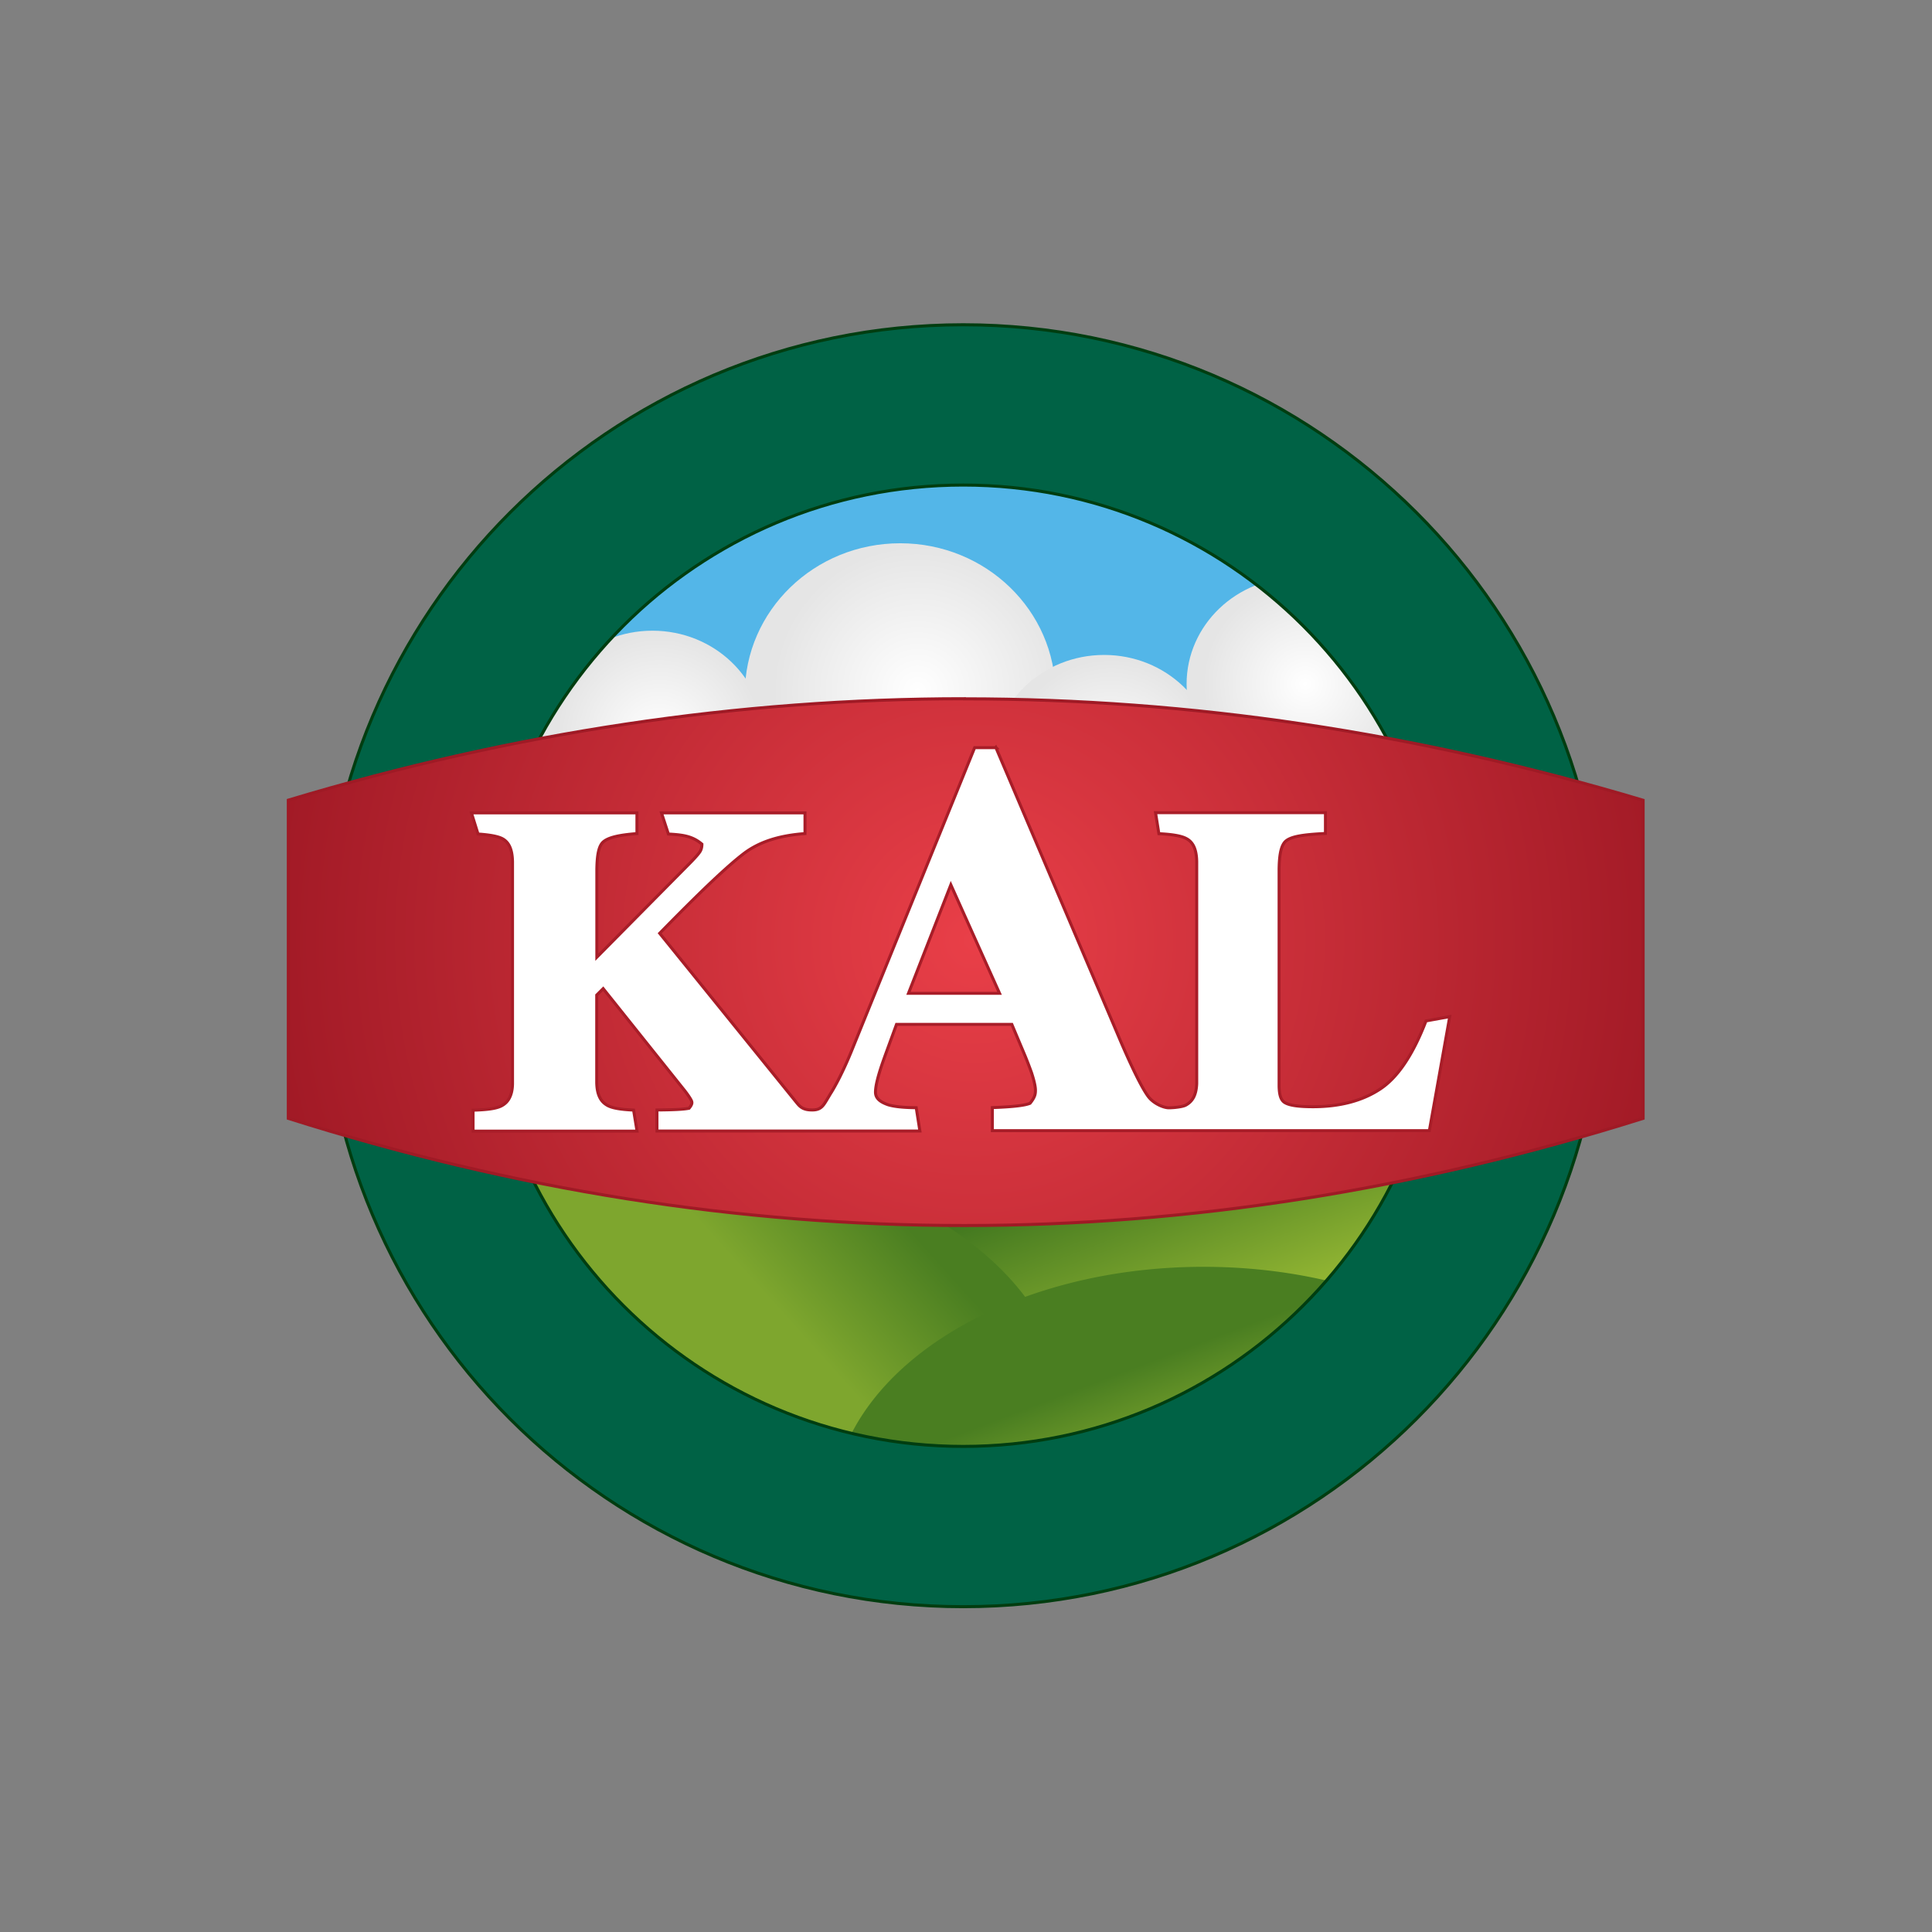
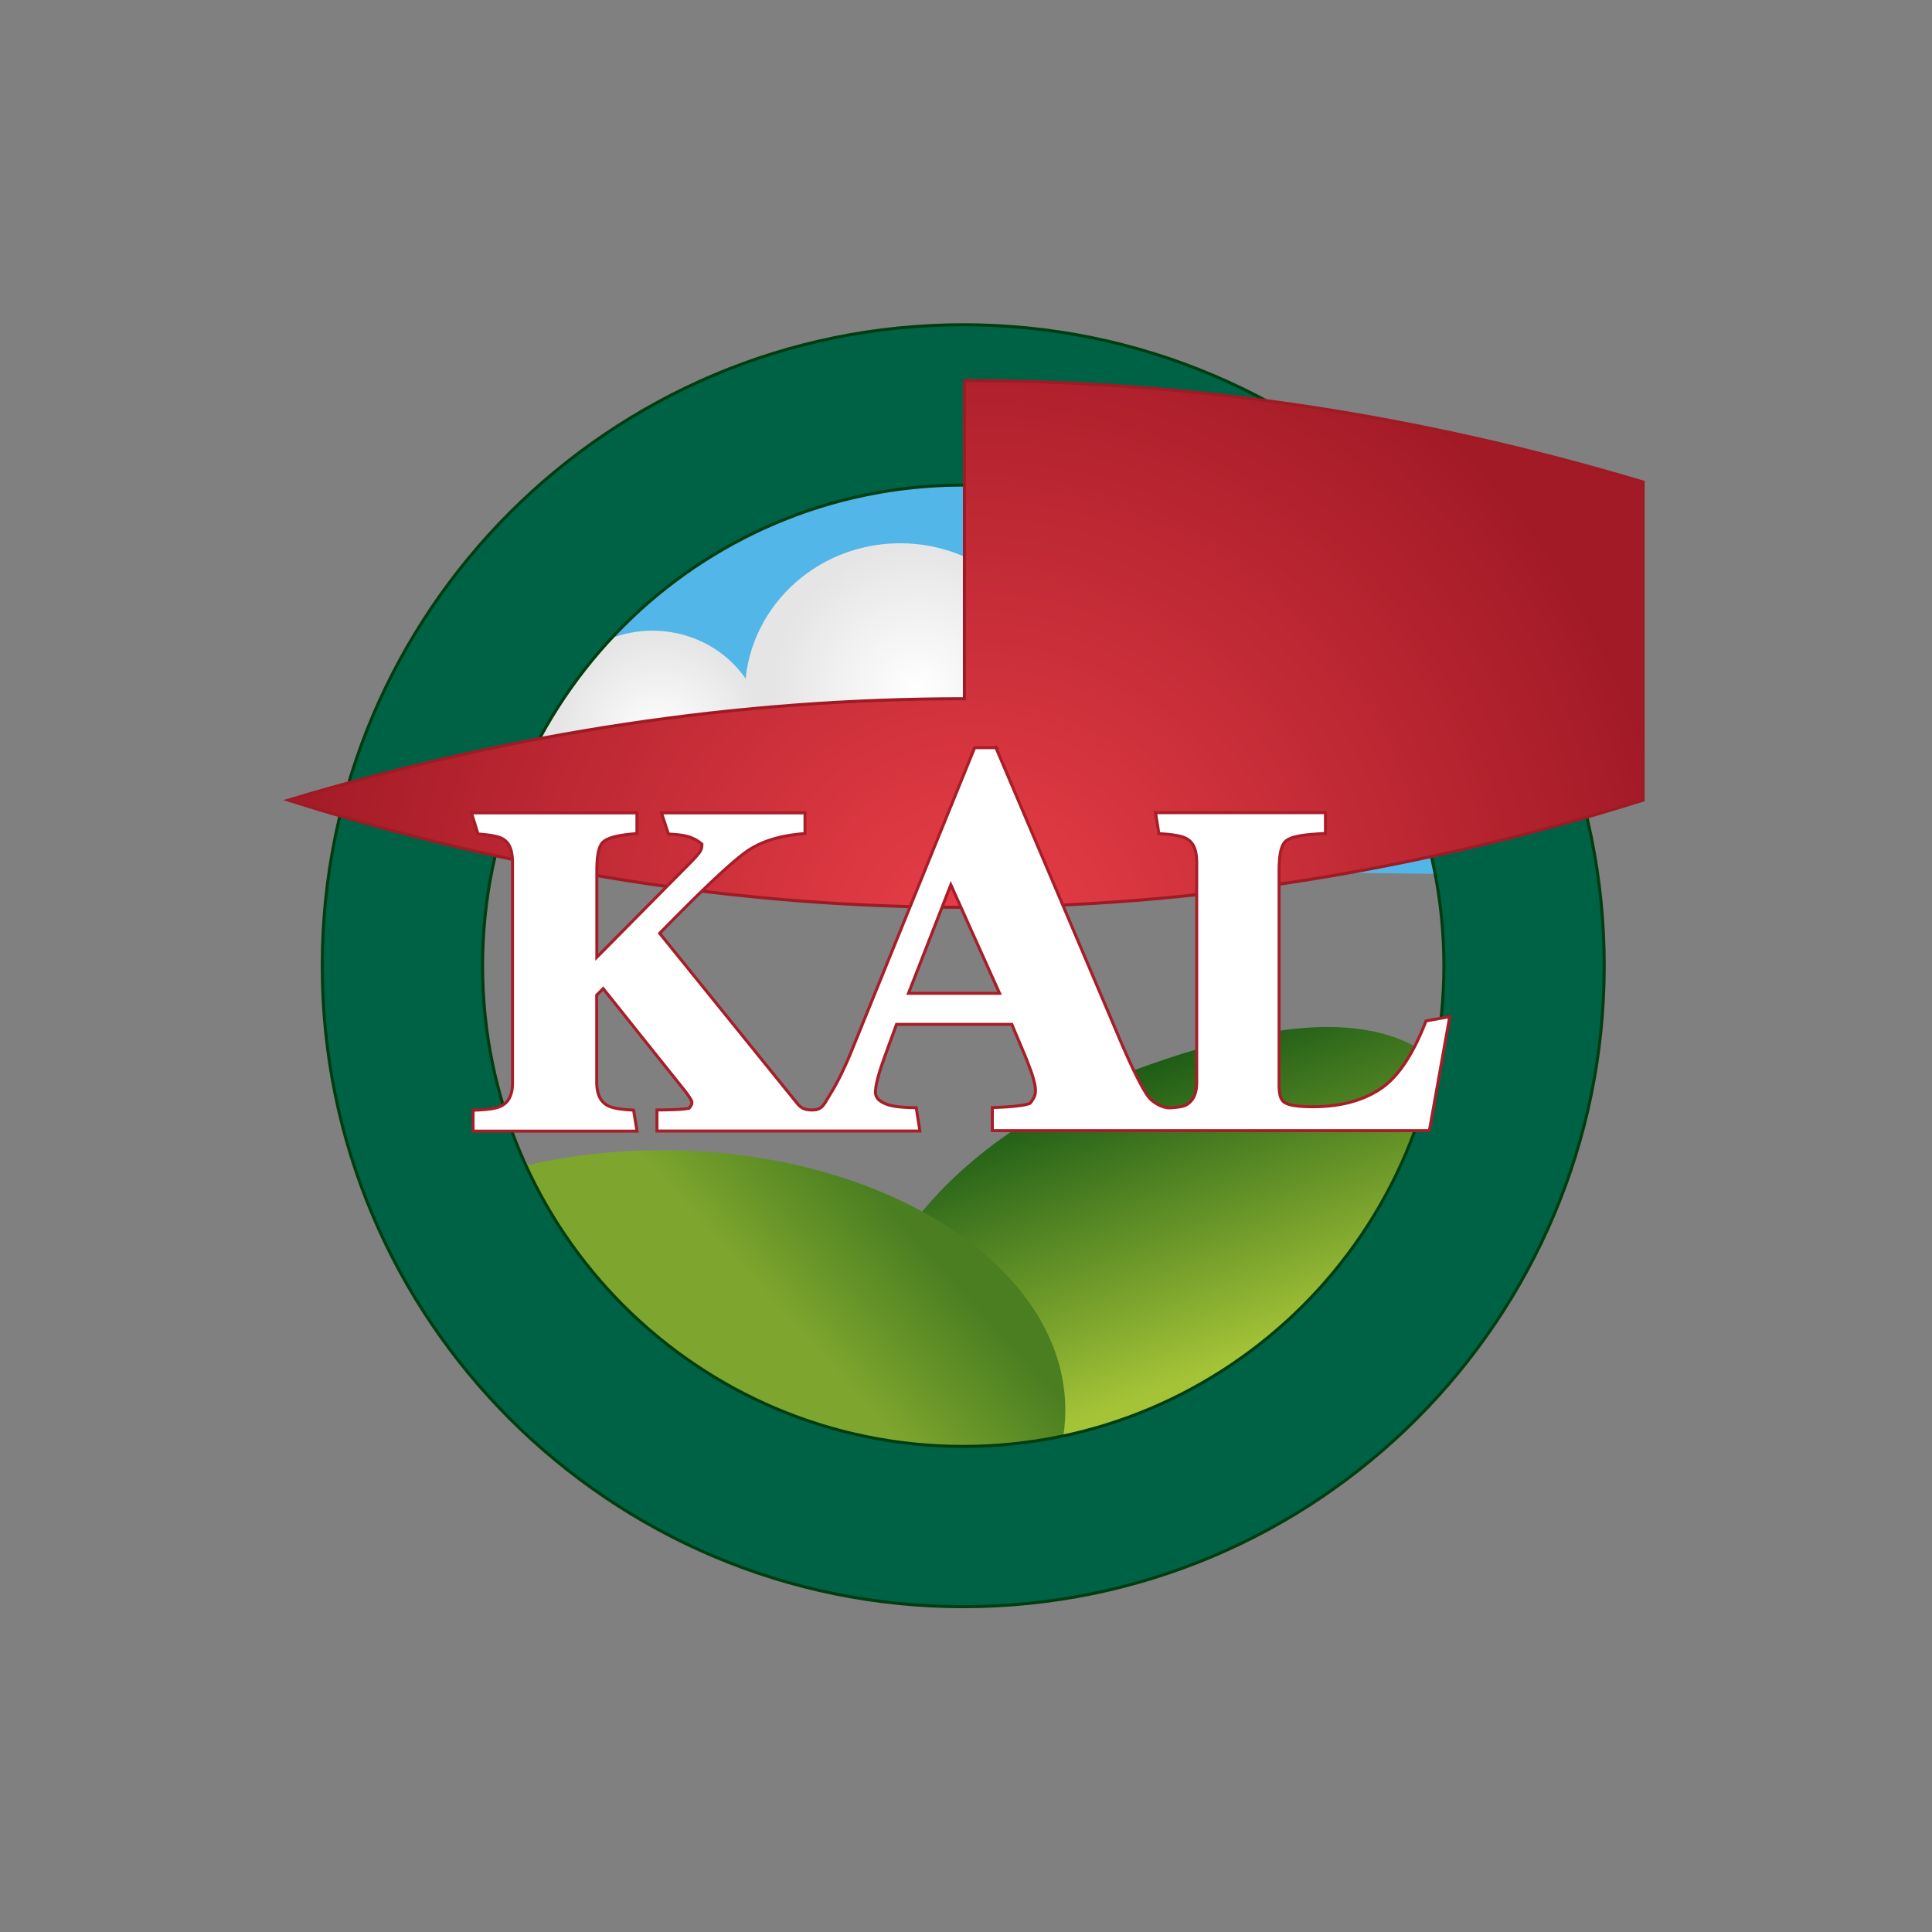
<svg xmlns="http://www.w3.org/2000/svg" xml:space="preserve" width="640" viewBox="0 0 640 640" style="enable-background:new 0 0 400.9 379.385" height="640">
  <rect x="0" y="0" width="640" height="640" fill="#808080" stroke="none" />
  <g transform="translate(95.000,107.075) scale(1.122)">
    <linearGradient y2="107.028" y1="107.028" x2="-2060.519" x1="-2062.906" id="a" gradientUnits="userSpaceOnUse" gradientTransform="matrix(13.941 36.316 -58.965 22.634 35307.918 72716.46)">
      <stop style="stop-color:#1b5a16" offset="0" />
      <stop style="stop-color:#a4c337" offset="1" />
    </linearGradient>
    <path style="fill-rule:evenodd;clip-rule:evenodd;fill:url(#a)" d="M171.647 326.644c14.036 36.601 53.024 36.251 107.702 15.245 54.71-21.006 87.237-68.269 73.202-104.87-14.036-36.601-52.578-35.646-107.288-14.64s-87.652 67.695-73.616 104.265z" />
    <linearGradient y2="178.607" y1="178.098" x2="-2082.17" x1="-2081.342" id="b" gradientUnits="userSpaceOnUse" gradientTransform="matrix(52.58 0 0 35.96 109633.125 -6123.967)">
      <stop style="stop-color:#4a7e21" offset="0" />
      <stop style="stop-color:#7ea62e" offset="1" />
    </linearGradient>
    <path style="fill-rule:evenodd;clip-rule:evenodd;fill:url(#b)" d="M110.857 244.18c65.722 0 119.001 34.341 119.001 76.703 0 13.717-5.602 26.607-15.404 37.747l-112.285-31.636-39.656-76.225c14.767-4.234 31.126-6.589 48.344-6.589z" />
    <linearGradient y2="200.228" y1="199.559" x2="-2081.648" x1="-2082.189" id="c" gradientUnits="userSpaceOnUse" gradientTransform="matrix(53.87 0 0 25.23 112405.977 -4722.4)">
      <stop style="stop-color:#4a7e21" offset="0" />
      <stop style="stop-color:#7ea62e" offset="1" />
    </linearGradient>
-     <path style="fill-rule:evenodd;clip-rule:evenodd;fill:url(#c)" d="M270.692 278.585c23.138 0 44.621 4.742 62.317 12.826l-117.728 67.473-53.756-15.15c5.506-36.569 52.26-65.15 109.134-65.15a.375.375 0 0 0 .033.001z" />
    <path style="fill-rule:evenodd;clip-rule:evenodd;fill:#53b6e8" d="m111.335 159.934 269.541 3.119-86.155-124.697-143.603-4.933-110.534 92.234z" />
    <radialGradient r="1.528" id="d" gradientUnits="userSpaceOnUse" gradientTransform="matrix(0 27.93 -27.93 0 1638.525 57804.723)" cy="52.009" cx="-2065.743">
      <stop style="stop-color:#fff" offset="0" />
      <stop style="stop-color:#e5e5e5" offset="1" />
      <stop style="stop-color:#e5e5e5" offset="1" />
    </radialGradient>
    <ellipse style="fill:url(#d)" ry="44.43" rx="45.862" cy="109.393" cx="181.099" />
    <radialGradient r="1.528" id="e" gradientUnits="userSpaceOnUse" gradientTransform="matrix(0 19.82 -19.82 0 599.91 40590.96)" cy="18.004" cx="-2041.451">
      <stop style="stop-color:#fff" offset="0" />
      <stop style="stop-color:#e5e5e5" offset="1" />
      <stop style="stop-color:#e5e5e5" offset="1" />
    </radialGradient>
    <ellipse style="fill:url(#e)" ry="31.54" rx="32.973" cy="129.476" cx="241.316" />
    <radialGradient r="1.526" id="f" gradientUnits="userSpaceOnUse" gradientTransform="matrix(0 19.82 -19.82 0 617.93 40583.762)" cy="16.02" cx="-2042.242">
      <stop style="stop-color:#fff" offset="0" />
      <stop style="stop-color:#e5e5e5" offset="1" />
      <stop style="stop-color:#e5e5e5" offset="1" />
    </radialGradient>
    <ellipse style="fill:url(#f)" ry="31.54" rx="32.973" cy="106.529" cx="298.636" />
    <radialGradient r="1.528" id="g" gradientUnits="userSpaceOnUse" gradientTransform="matrix(0 19.82 -19.82 0 558.02 40588.71)" cy="22.617" cx="-2041.699">
      <stop style="stop-color:#fff" offset="0" />
      <stop style="stop-color:#e5e5e5" offset="1" />
      <stop style="stop-color:#e5e5e5" offset="1" />
    </radialGradient>
    <ellipse style="fill:url(#g)" ry="31.54" rx="32.973" cy="122.315" cx="107.961" />
    <path style="fill-rule:evenodd;clip-rule:evenodd;fill:#006245;stroke:#003d10;stroke-width:.9" d="M199.718.45c52.26 0 99.554 21.197 133.8 55.442s55.442 81.54 55.442 133.8-21.197 99.554-55.442 133.8-81.54 55.442-133.8 55.442-99.554-21.197-133.8-55.442-55.442-81.54-55.442-133.8 21.197-99.554 55.442-133.8S147.458.45 199.718.45zm0 47.327c-39.179 0-74.666 15.882-100.35 41.566s-41.566 61.171-41.566 100.35 15.882 74.666 41.566 100.35 61.171 41.566 100.35 41.566 74.666-15.882 100.35-41.566c25.684-25.684 41.566-61.171 41.566-100.35s-15.882-74.666-41.566-100.35c-25.684-25.685-61.171-41.566-100.35-41.566z" />
    <radialGradient r="4.201" id="h" gradientUnits="userSpaceOnUse" gradientTransform="matrix(49.41 0 0 48.87 102920.555 -7844.709)" cy="164.251" cx="-2078.897">
      <stop style="stop-color:#e93f48" offset="0" />
      <stop style="stop-color:#a21a26" offset="1" />
    </radialGradient>
-     <path style="fill-rule:evenodd;clip-rule:evenodd;fill:url(#h);stroke:#9f1a25;stroke-width:.9" d="M200.068 110.857c-66.773 0-133.323 9.994-199.618 29.949v93.953c66.518 21.069 133.068 31.636 199.618 31.636s133.355-10.535 200.382-31.636v-93.921c-66.805-19.987-133.609-29.949-200.382-29.949v-.032z" />
+     <path style="fill-rule:evenodd;clip-rule:evenodd;fill:url(#h);stroke:#9f1a25;stroke-width:.9" d="M200.068 110.857c-66.773 0-133.323 9.994-199.618 29.949c66.518 21.069 133.068 31.636 199.618 31.636s133.355-10.535 200.382-31.636v-93.921c-66.805-19.987-133.609-29.949-200.382-29.949v-.032z" />
    <path style="fill:#fff;stroke:#a81d28;stroke-width:.88" d="m209.33 125.211 36.092 84.978.891 2.101c3.501 8.116 6.143 13.399 7.925 15.882 1.591 2.228 4.647 3.469 6.174 3.469s4.042-.286 4.965-.764c1.018-.541 1.814-1.305 2.355-2.323.573-1.082.859-2.451.923-4.042v-65.627c-.032-1.814-.318-3.278-.859-4.424-.509-1.05-1.241-1.814-2.228-2.323-1.464-.796-4.169-1.241-8.084-1.432l-.987-6.206h50.159v6.143c-6.652.318-9.898.891-11.521 2.101-1.56 1.146-2.101 4.106-2.164 8.402v64.195c.064 2.419.477 4.01 1.655 4.742 1.432.891 4.265 1.241 8.37 1.241 7.798 0 14.386-1.687 19.669-5.124 5.315-3.437 9.835-10.216 13.686-20.21l7.002-1.273-6.015 33.673H208.311v-6.811c6.015-.223 9.516-.605 11.139-1.273 1.464-1.814 1.591-2.737 1.591-3.851s-.414-2.928-1.178-5.251a126.057 126.057 0 0 0-1.814-4.742l-3.978-9.453h-34.055l-3.024 8.275c-.509 1.4-.891 2.482-1.146 3.215-1.337 3.915-2.037 6.747-2.037 8.53 0 .764.255 1.464.796 2.037.637.7 1.623 1.209 2.864 1.655 1.814.573 4.615.859 8.37.891l1.082 6.875h-77.626v-6.206c5.029-.032 7.957-.191 9.484-.509 1.114-1.337.891-1.846.573-2.482-.382-.7-.987-1.591-1.846-2.705l-24.093-30.14-1.91 1.91v25.812c.032 1.782.318 3.246.891 4.392.509 1.05 1.273 1.814 2.292 2.387 1.432.796 4.042 1.209 7.702 1.369l1.018 6.206H55.001v-6.174c4.392-.127 7.002-.509 8.498-1.337.987-.541 1.75-1.305 2.26-2.323.573-1.114.859-2.451.891-4.074V158.98c-.064-3.405-.923-5.602-2.833-6.715-1.305-.764-3.787-1.209-7.352-1.464l-1.941-6.238h48.854v6.111c-5.22.414-8.37 1.114-9.898 2.419-1.4 1.178-1.878 3.978-1.941 8.148v25.939l26.989-27.276c1.75-1.75 2.864-2.992 3.405-3.787.446-.637.637-1.432.637-2.323-2.833-2.419-5.665-2.737-9.898-2.992l-2.037-6.238h42.362v6.111c-7.734.573-13.431 2.451-17.887 5.761-4.838 3.66-12.412 10.853-23.297 21.929l-1.719 1.75 40.356 49.905c.987 1.209 1.878 2.292 4.71 2.26 2.705 0 3.31-1.369 4.71-3.692.286-.477.573-.987.923-1.528 1.178-1.91 3.342-5.856 5.856-11.967l36.442-89.784h6.334l-.095-.098zm-13.272 40.58-12.508 32.05h26.894l-14.386-32.05z" />
  </g>
</svg>